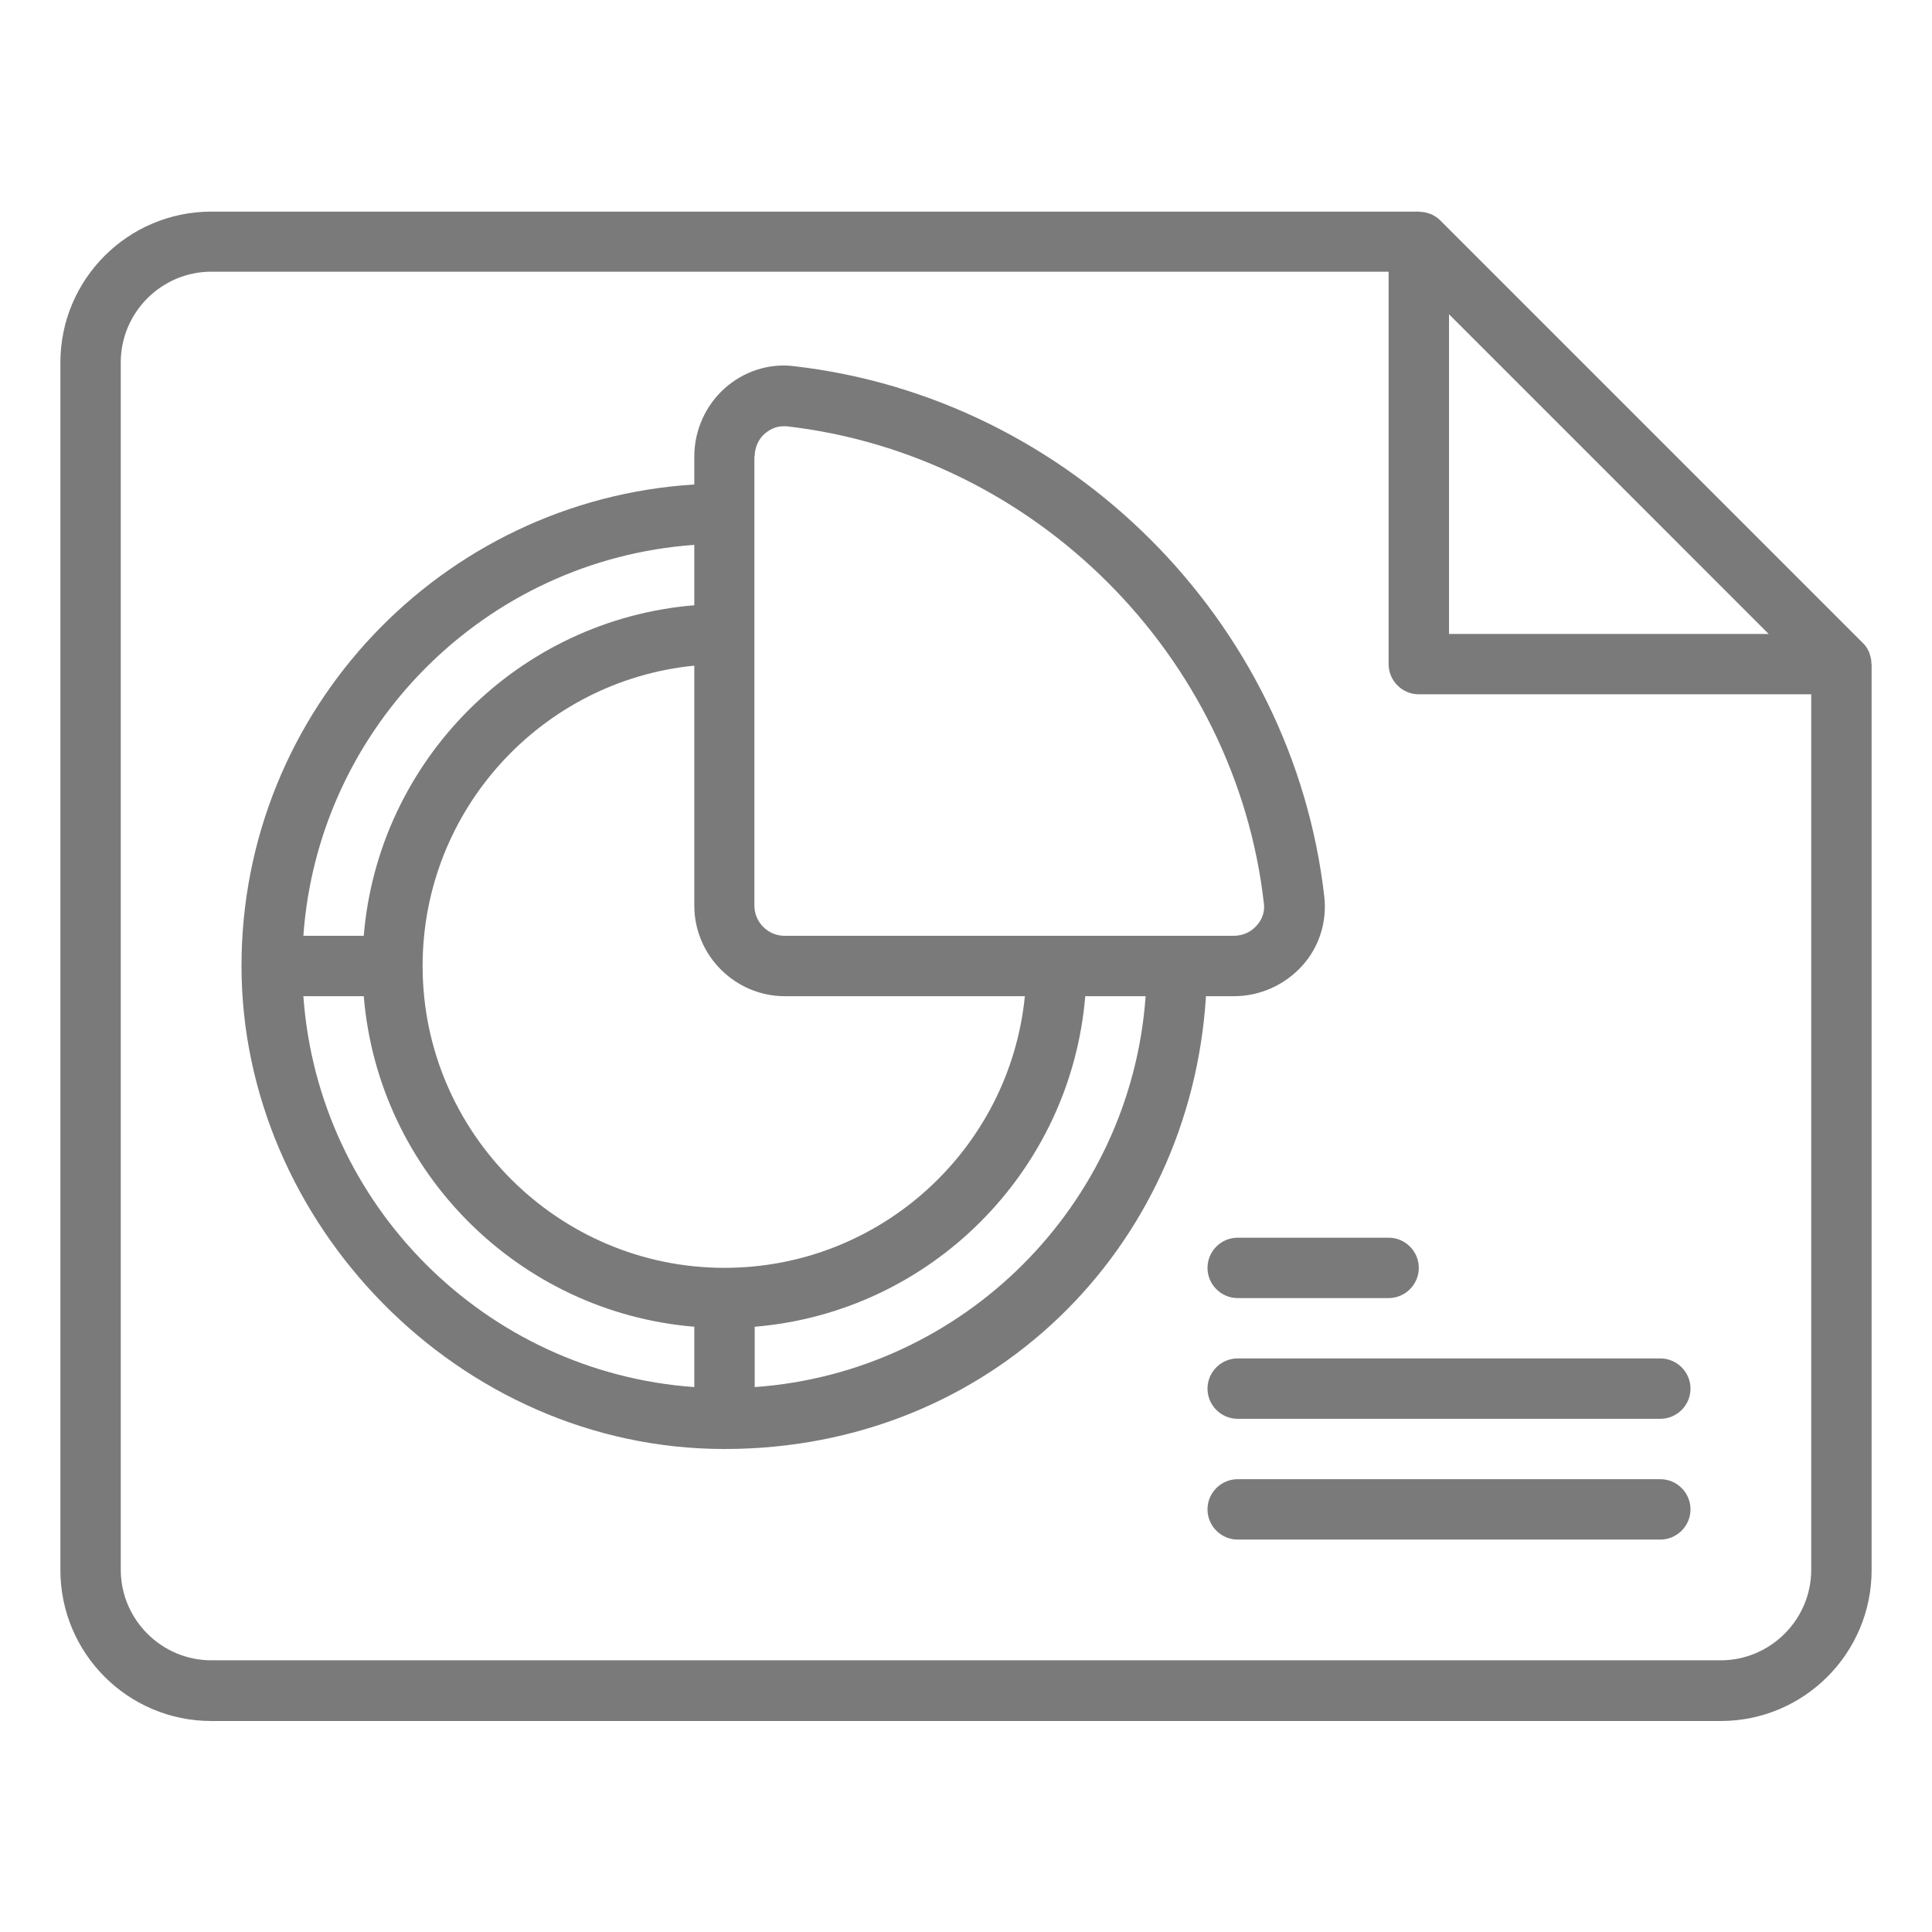
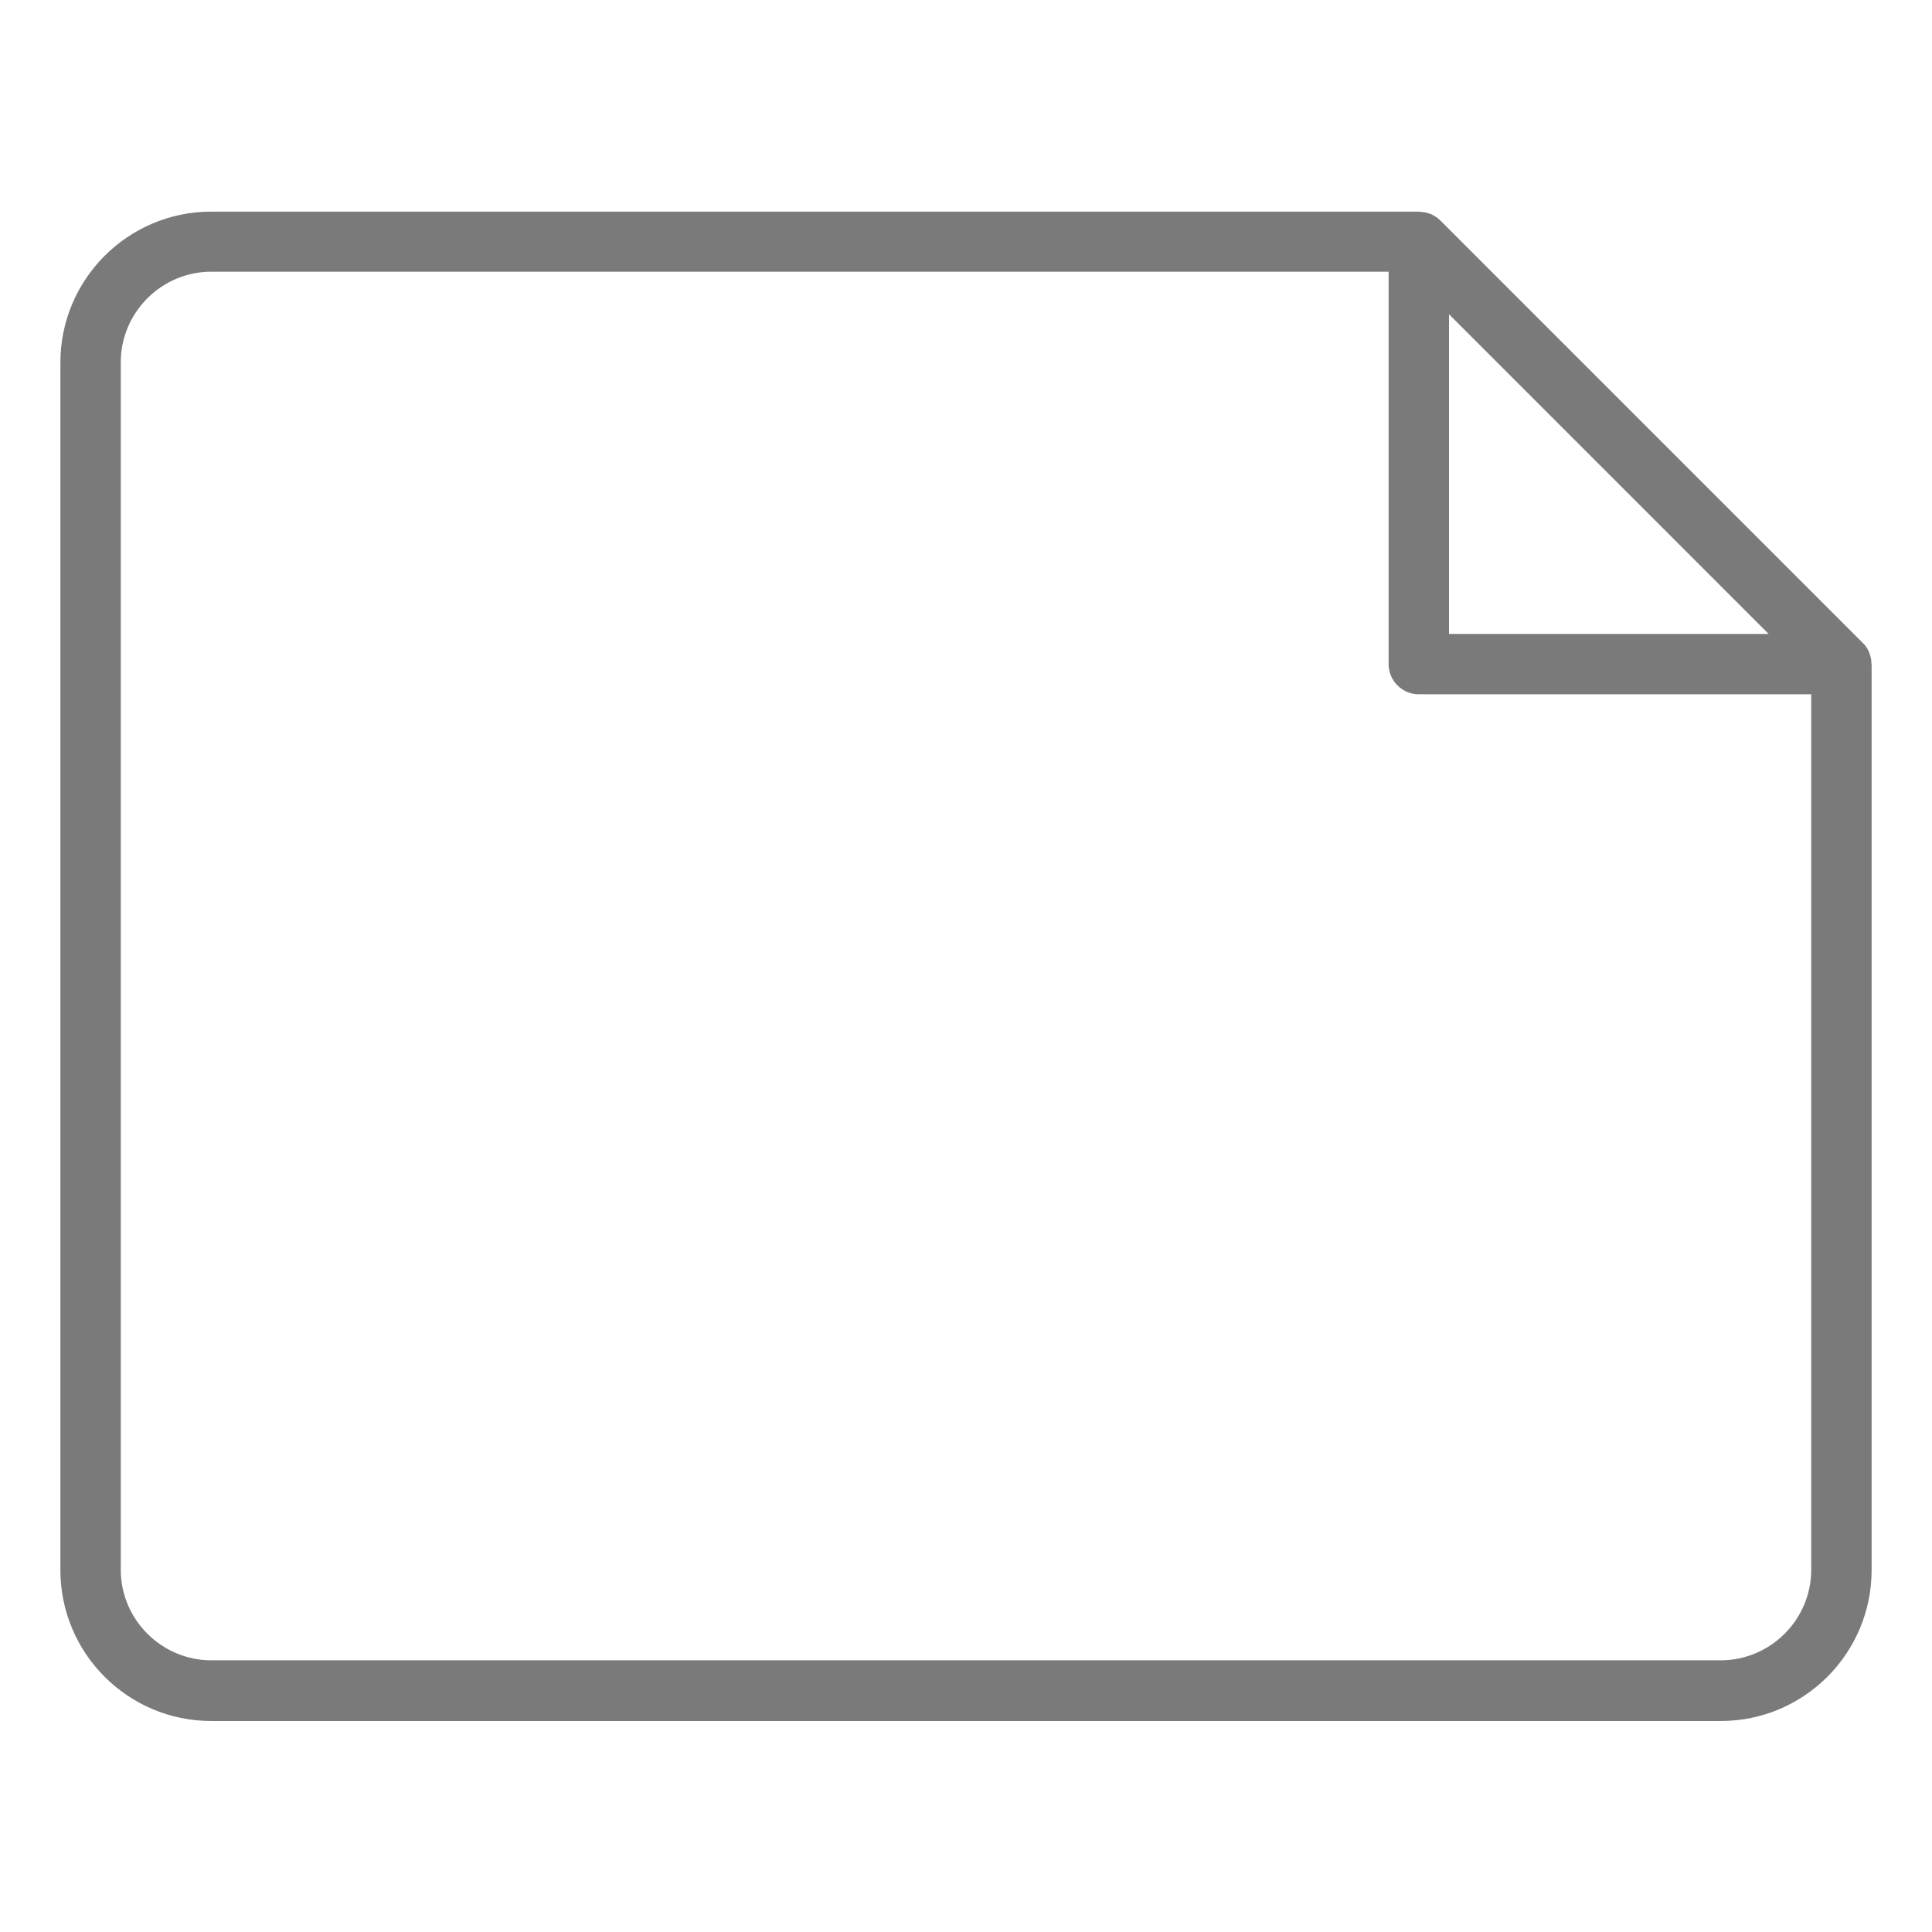
<svg xmlns="http://www.w3.org/2000/svg" width="43" height="43" viewBox="0 0 43 43" fill="none">
  <path d="M41.65 14.741C41.65 14.681 41.636 14.627 41.616 14.566C41.609 14.546 41.602 14.526 41.596 14.506C41.562 14.432 41.522 14.365 41.461 14.311L32.055 4.905C31.995 4.844 31.927 4.804 31.86 4.77C31.84 4.764 31.82 4.757 31.8 4.75C31.746 4.73 31.686 4.717 31.625 4.717C31.612 4.717 31.598 4.71 31.585 4.71H4.703C2.849 4.71 1.344 6.215 1.344 8.069V34.944C1.344 36.799 2.849 38.304 4.703 38.304H38.297C40.151 38.304 41.656 36.799 41.656 34.944V14.788C41.656 14.788 41.65 14.761 41.65 14.748V14.741ZM39.365 14.11H32.25V6.994L39.365 14.11ZM38.297 36.953H4.703C3.595 36.953 2.688 36.046 2.688 34.938V8.063C2.688 6.954 3.595 6.047 4.703 6.047H30.906V14.781C30.906 15.151 31.209 15.453 31.578 15.453H40.312V34.938C40.312 36.046 39.406 36.953 38.297 36.953Z" fill="#7A7A7A" />
-   <path d="M27.466 22.172C28.044 22.172 28.595 21.923 28.985 21.493C29.361 21.076 29.536 20.519 29.475 19.961C28.776 13.813 23.805 8.848 17.664 8.149C17.113 8.082 16.555 8.264 16.132 8.64C15.702 9.023 15.453 9.581 15.453 10.158V10.783C9.836 11.133 5.375 15.795 5.375 21.5C5.375 27.204 10.199 32.25 16.125 32.25C22.051 32.25 26.492 27.788 26.841 22.172H27.466ZM16.797 10.158C16.797 9.964 16.878 9.775 17.025 9.648C17.099 9.587 17.24 9.487 17.435 9.487C17.455 9.487 17.482 9.487 17.502 9.487C23.032 10.118 27.507 14.586 28.131 20.116C28.158 20.351 28.044 20.519 27.97 20.599C27.843 20.747 27.654 20.828 27.459 20.828H17.462C17.093 20.828 16.79 20.525 16.79 20.156V10.158H16.797ZM16.125 28.218C12.423 28.218 9.406 25.202 9.406 21.5C9.406 18.019 12.06 15.15 15.453 14.815V20.156C15.453 21.265 16.36 22.172 17.469 22.172H22.81C22.474 25.564 19.605 28.218 16.125 28.218ZM15.453 12.127V13.471C11.543 13.793 8.419 16.918 8.096 20.828H6.752C7.082 16.178 10.804 12.456 15.453 12.127ZM6.752 22.172H8.096C8.419 26.082 11.543 29.206 15.453 29.529V30.872C10.804 30.543 7.082 26.821 6.752 22.172ZM16.797 30.872V29.529C20.707 29.206 23.831 26.082 24.154 22.172H25.498C25.168 26.821 21.446 30.543 16.797 30.872Z" fill="#7A7A7A" />
-   <path d="M36.953 32.922H27.547C27.177 32.922 26.875 33.224 26.875 33.594C26.875 33.963 27.177 34.266 27.547 34.266H36.953C37.323 34.266 37.625 33.963 37.625 33.594C37.625 33.224 37.323 32.922 36.953 32.922Z" fill="#7A7A7A" />
-   <path d="M36.953 30.234H27.547C27.177 30.234 26.875 30.537 26.875 30.906C26.875 31.276 27.177 31.578 27.547 31.578H36.953C37.323 31.578 37.625 31.276 37.625 30.906C37.625 30.537 37.323 30.234 36.953 30.234Z" fill="#7A7A7A" />
-   <path d="M26.875 28.219C26.875 28.588 27.177 28.891 27.547 28.891H30.906C31.276 28.891 31.578 28.588 31.578 28.219C31.578 27.849 31.276 27.547 30.906 27.547H27.547C27.177 27.547 26.875 27.849 26.875 28.219Z" fill="#7A7A7A" />
</svg>